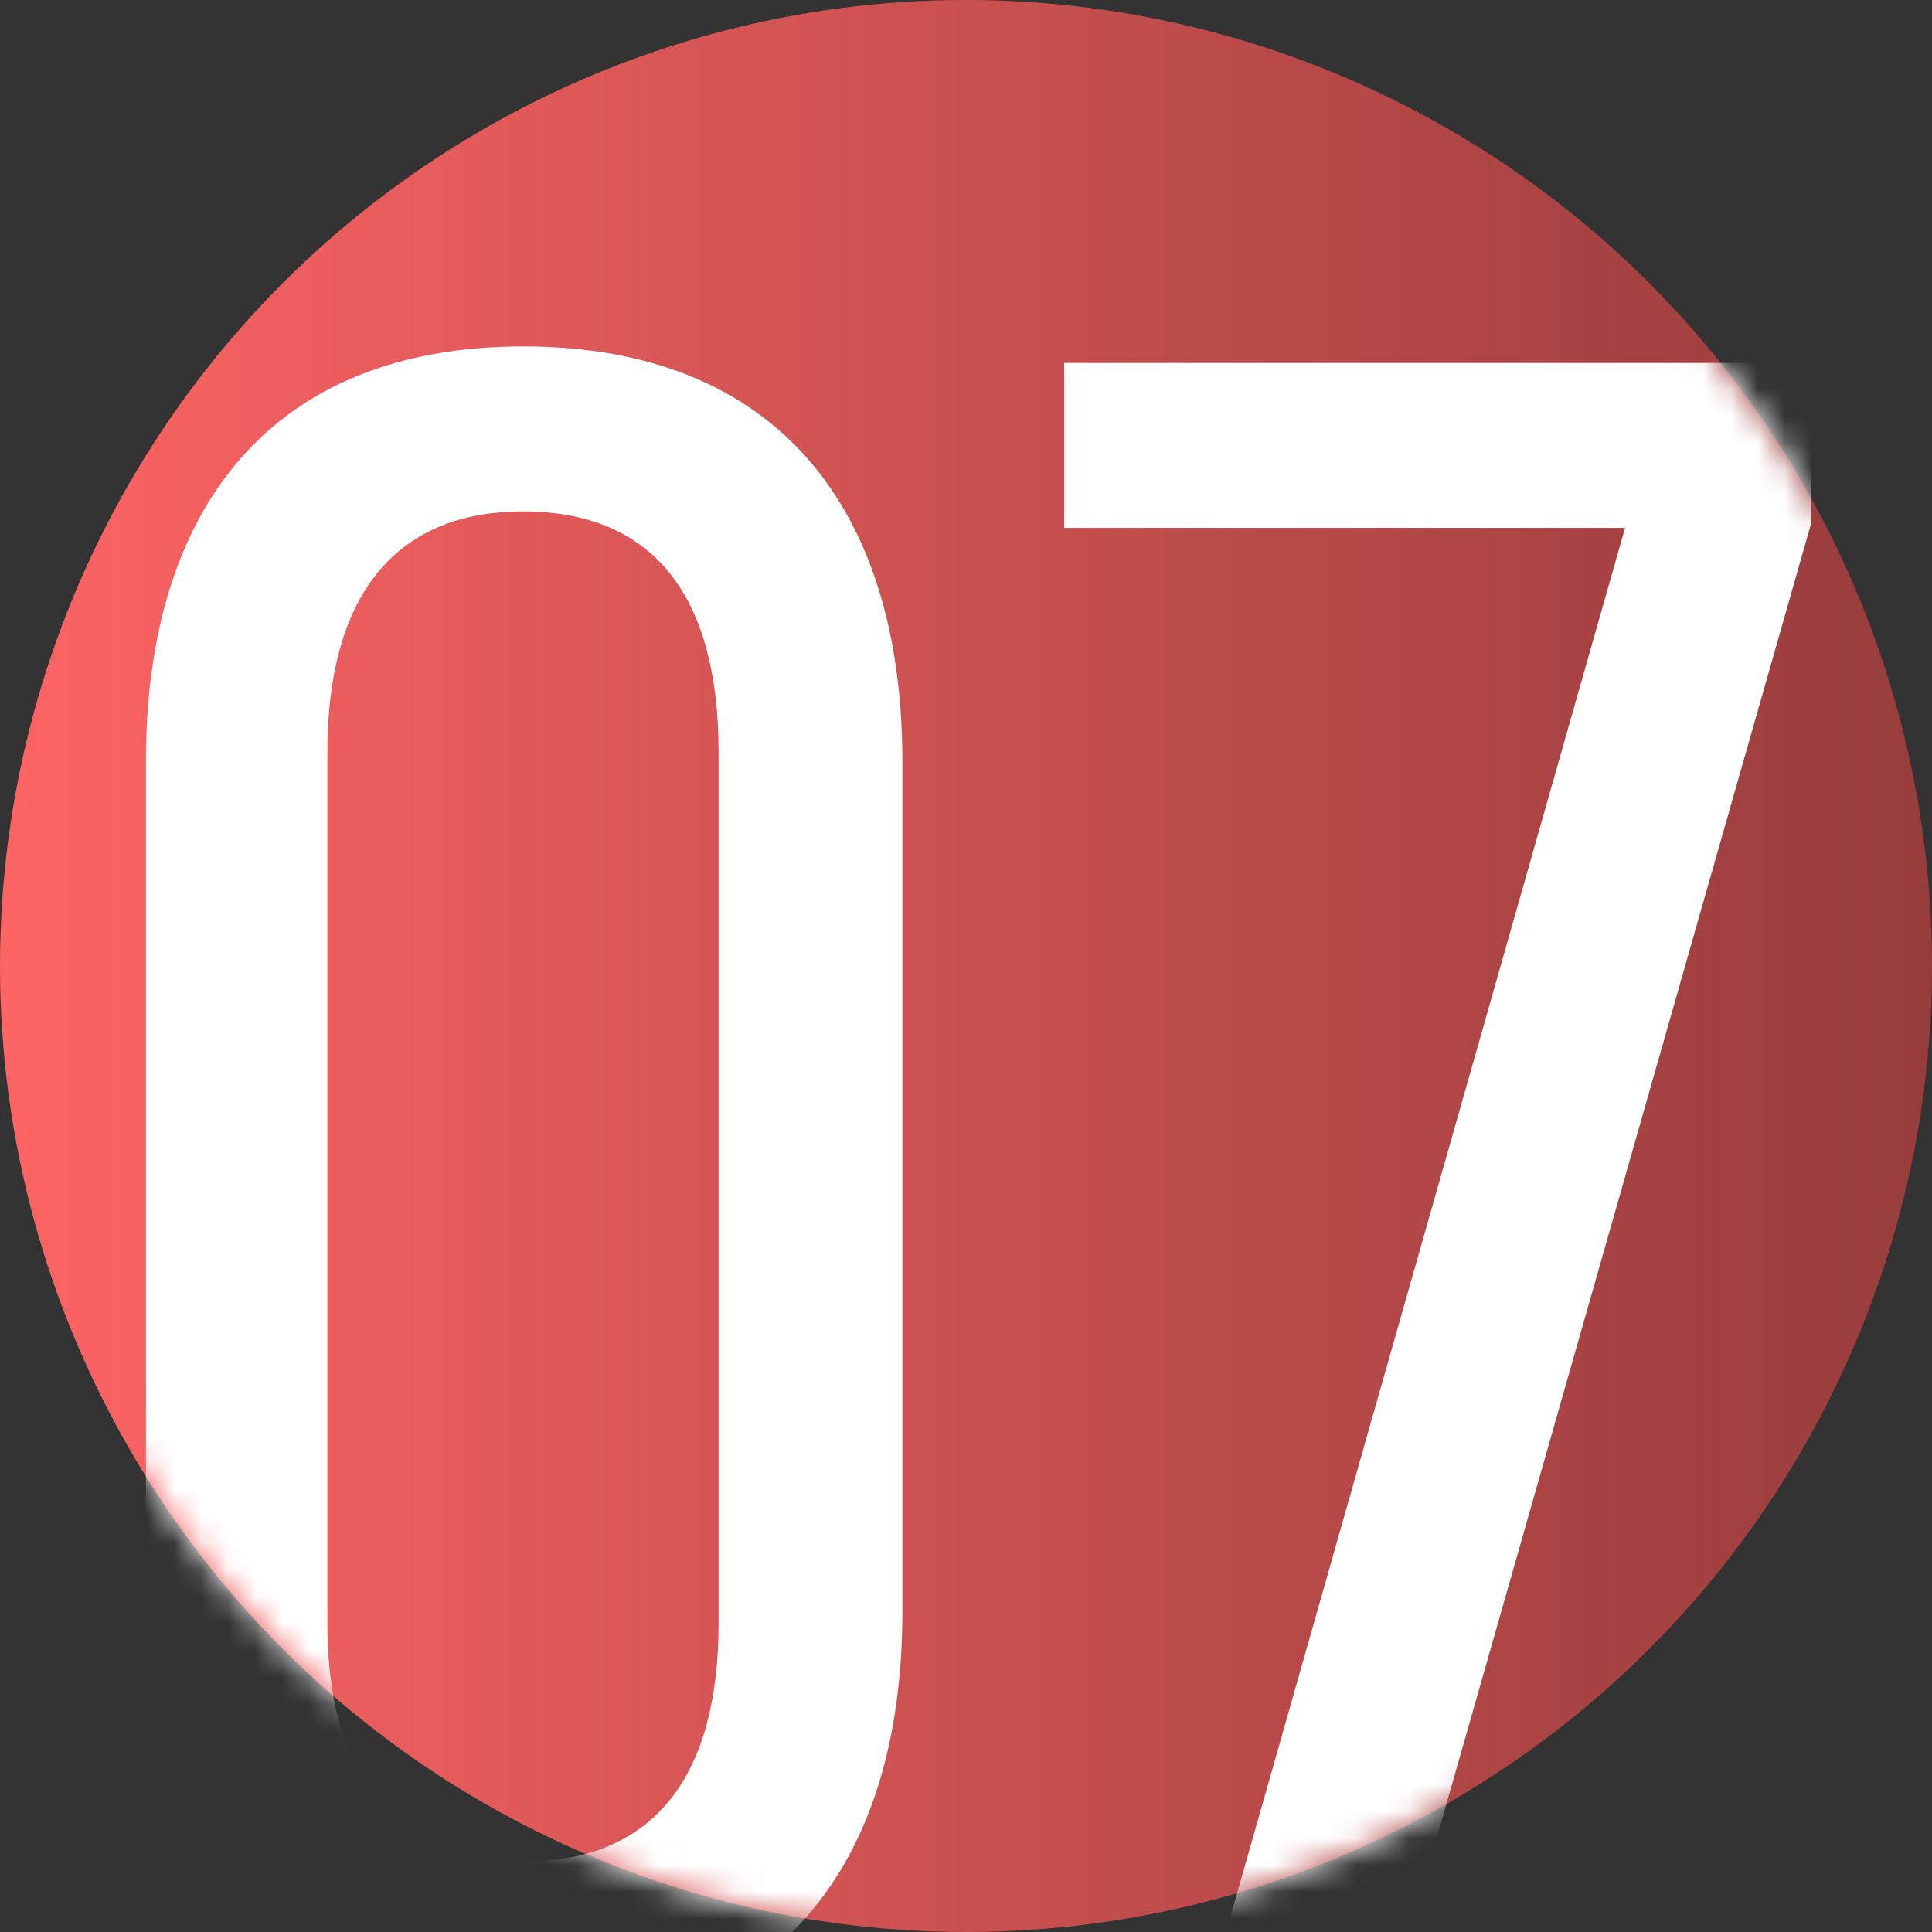
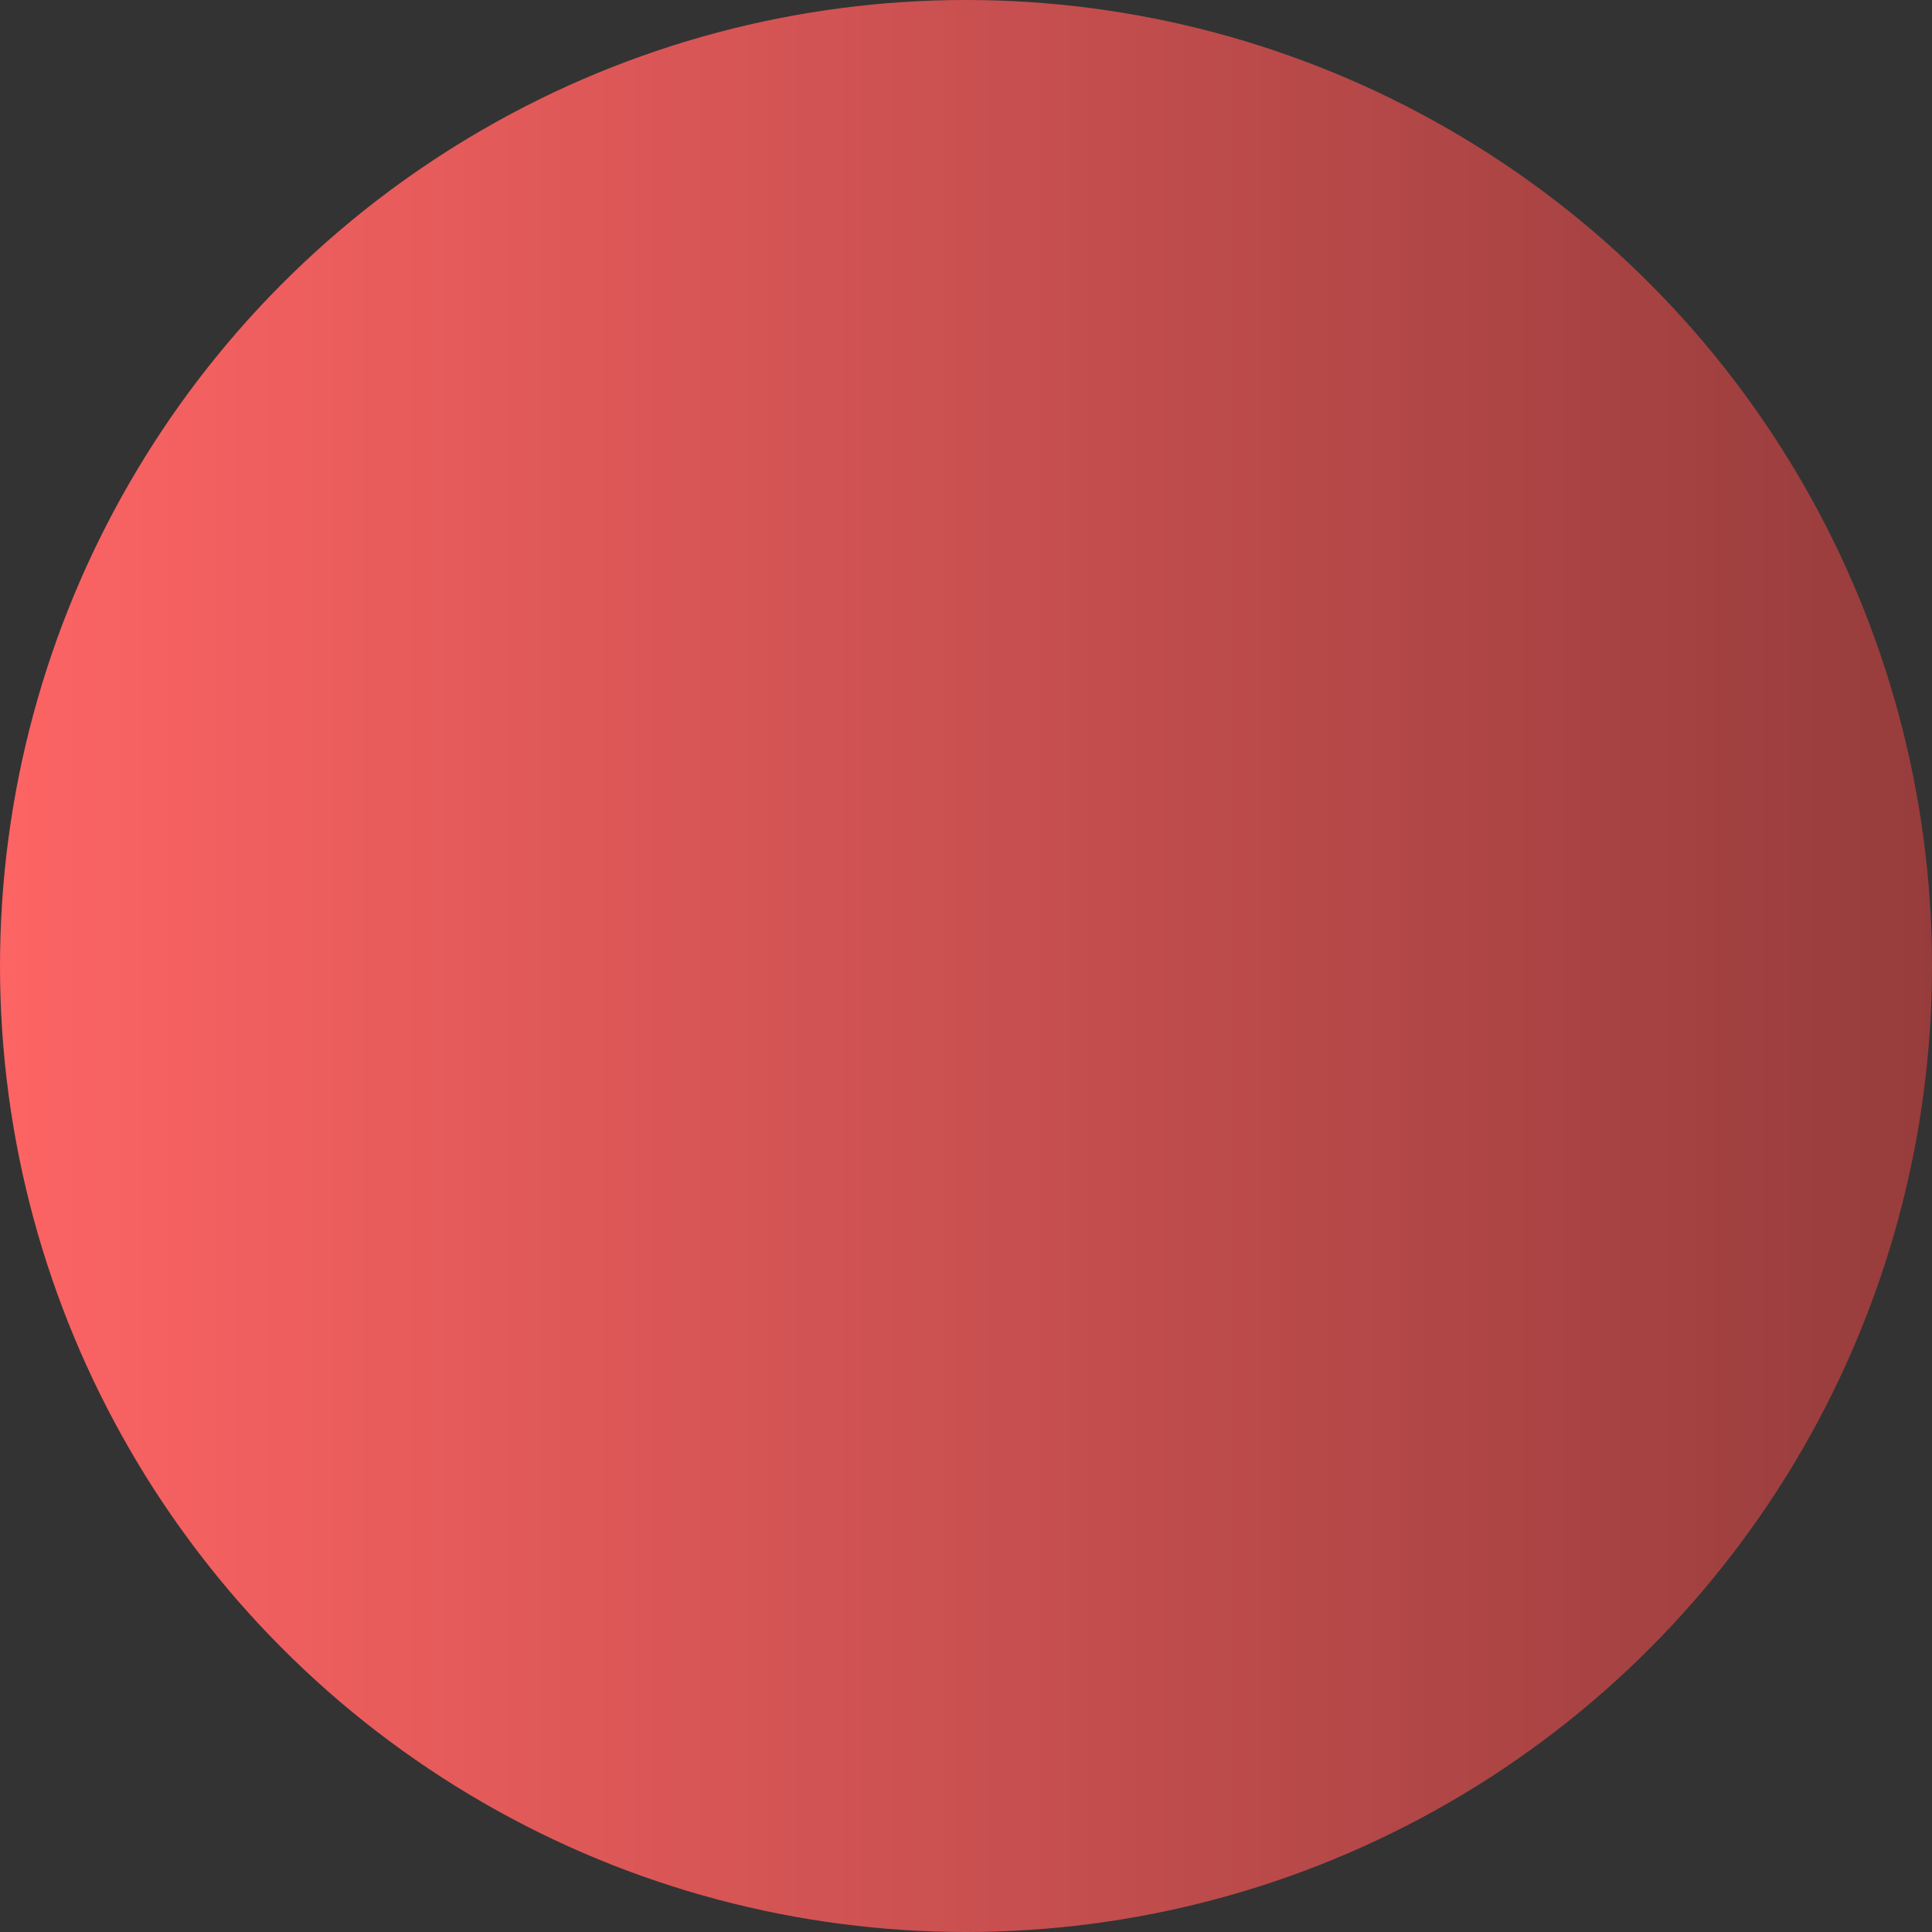
<svg xmlns="http://www.w3.org/2000/svg" width="72" height="72" viewBox="0 0 72 72" fill="none">
  <rect x="0" y="0" width="72" height="72" fill="#333333" stroke="none" />
  <circle cx="36" cy="36" r="36" fill="url(#paint0_linear_75_40)" />
  <mask id="mask0_75_40" style="mask-type:alpha" maskUnits="userSpaceOnUse" x="0" y="0" width="72" height="72">
-     <circle cx="36" cy="36" r="36" fill="url(#paint1_linear_75_40)" />
-   </mask>
+     </mask>
  <g mask="url(#mask0_75_40)">
-     <path d="M5.438 60.071V28.368C5.438 18.971 10.093 12.911 19.49 12.911C28.974 12.911 33.629 18.971 33.629 28.368V60.071C33.629 69.467 28.974 75.615 19.49 75.615C10.093 75.615 5.438 69.467 5.438 60.071ZM12.201 28.016V60.51C12.201 66.042 14.572 69.379 19.49 69.379C24.495 69.379 26.779 66.042 26.779 60.51V28.016C26.779 22.396 24.495 19.059 19.49 19.059C14.572 19.059 12.201 22.396 12.201 28.016ZM44.841 75L60.561 19.673H39.66V13.526H67.498V19.498L51.691 75H44.841Z" fill="white" />
+     <path d="M5.438 60.071V28.368C5.438 18.971 10.093 12.911 19.49 12.911C28.974 12.911 33.629 18.971 33.629 28.368V60.071C33.629 69.467 28.974 75.615 19.49 75.615C10.093 75.615 5.438 69.467 5.438 60.071ZM12.201 28.016V60.51C12.201 66.042 14.572 69.379 19.49 69.379C24.495 69.379 26.779 66.042 26.779 60.51C26.779 22.396 24.495 19.059 19.49 19.059C14.572 19.059 12.201 22.396 12.201 28.016ZM44.841 75L60.561 19.673H39.66V13.526H67.498V19.498L51.691 75H44.841Z" fill="white" />
  </g>
  <defs>
    <linearGradient id="paint0_linear_75_40" x1="0" y1="36" x2="72" y2="36" gradientUnits="userSpaceOnUse">
      <stop stop-color="#FD6464" />
      <stop offset="1" stop-color="#973C3C" />
    </linearGradient>
    <linearGradient id="paint1_linear_75_40" x1="0" y1="36" x2="72" y2="36" gradientUnits="userSpaceOnUse">
      <stop stop-color="#FD6464" />
      <stop offset="1" stop-color="#973C3C" />
    </linearGradient>
  </defs>
</svg>